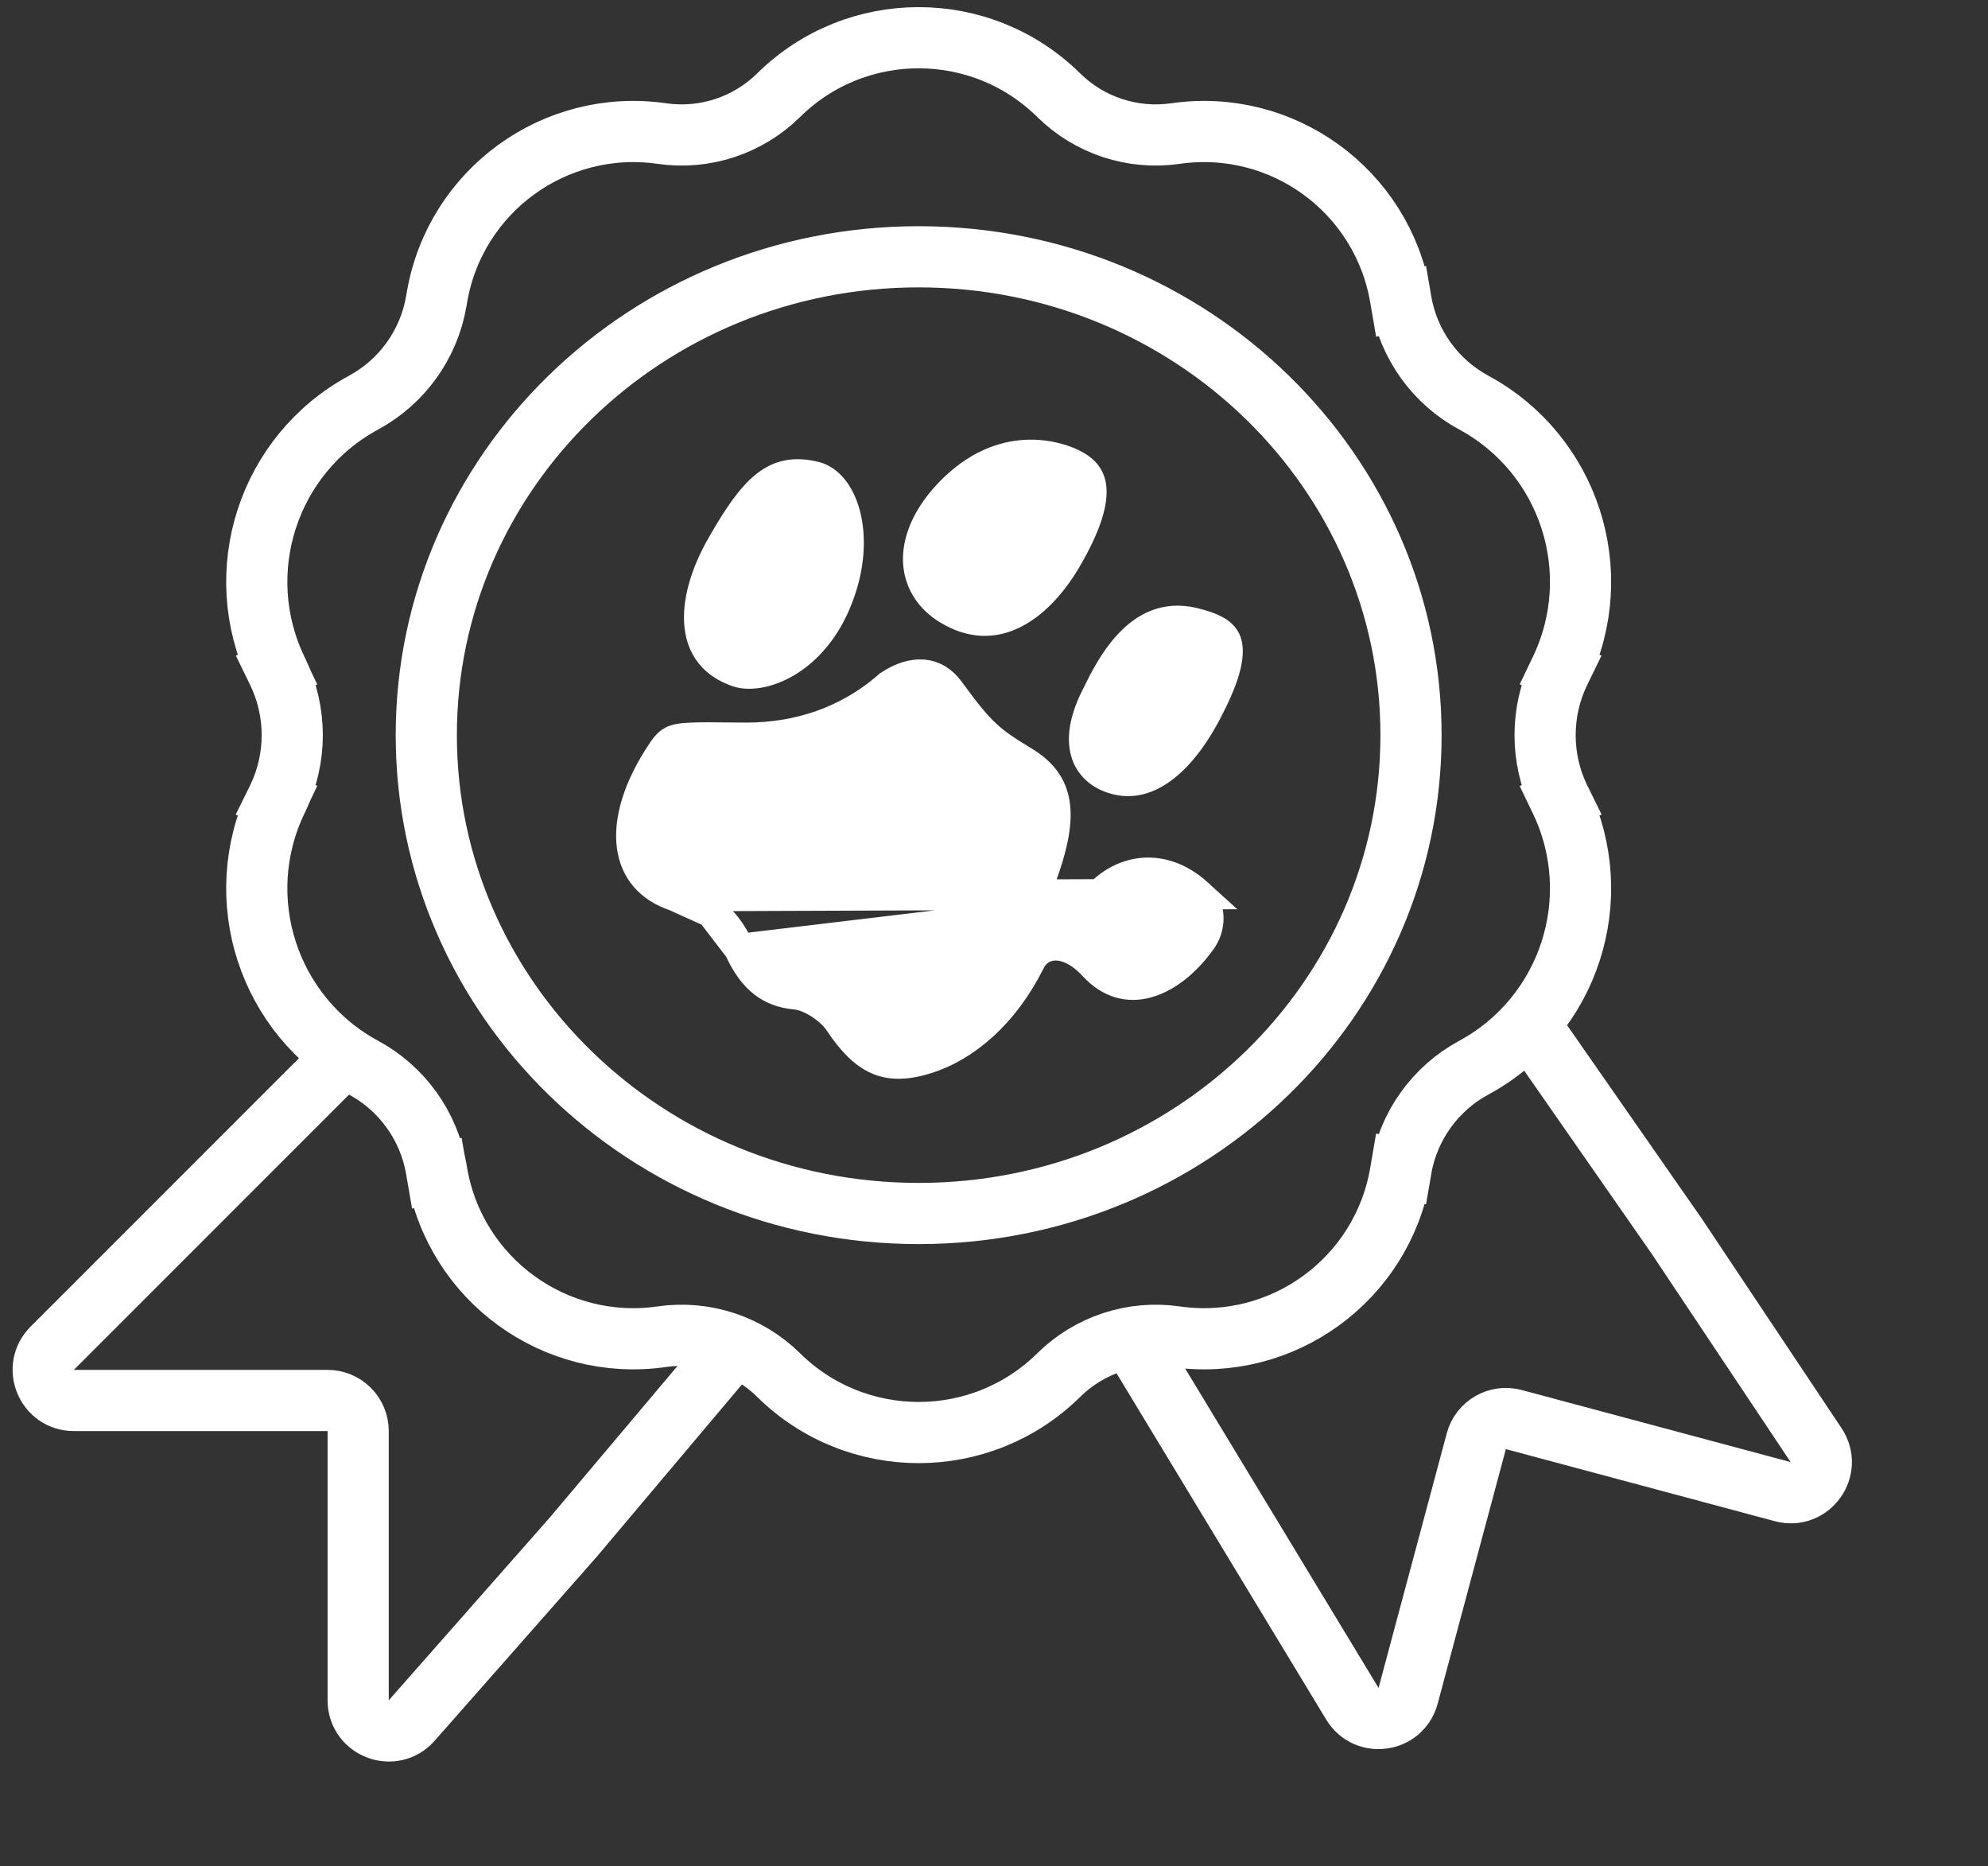
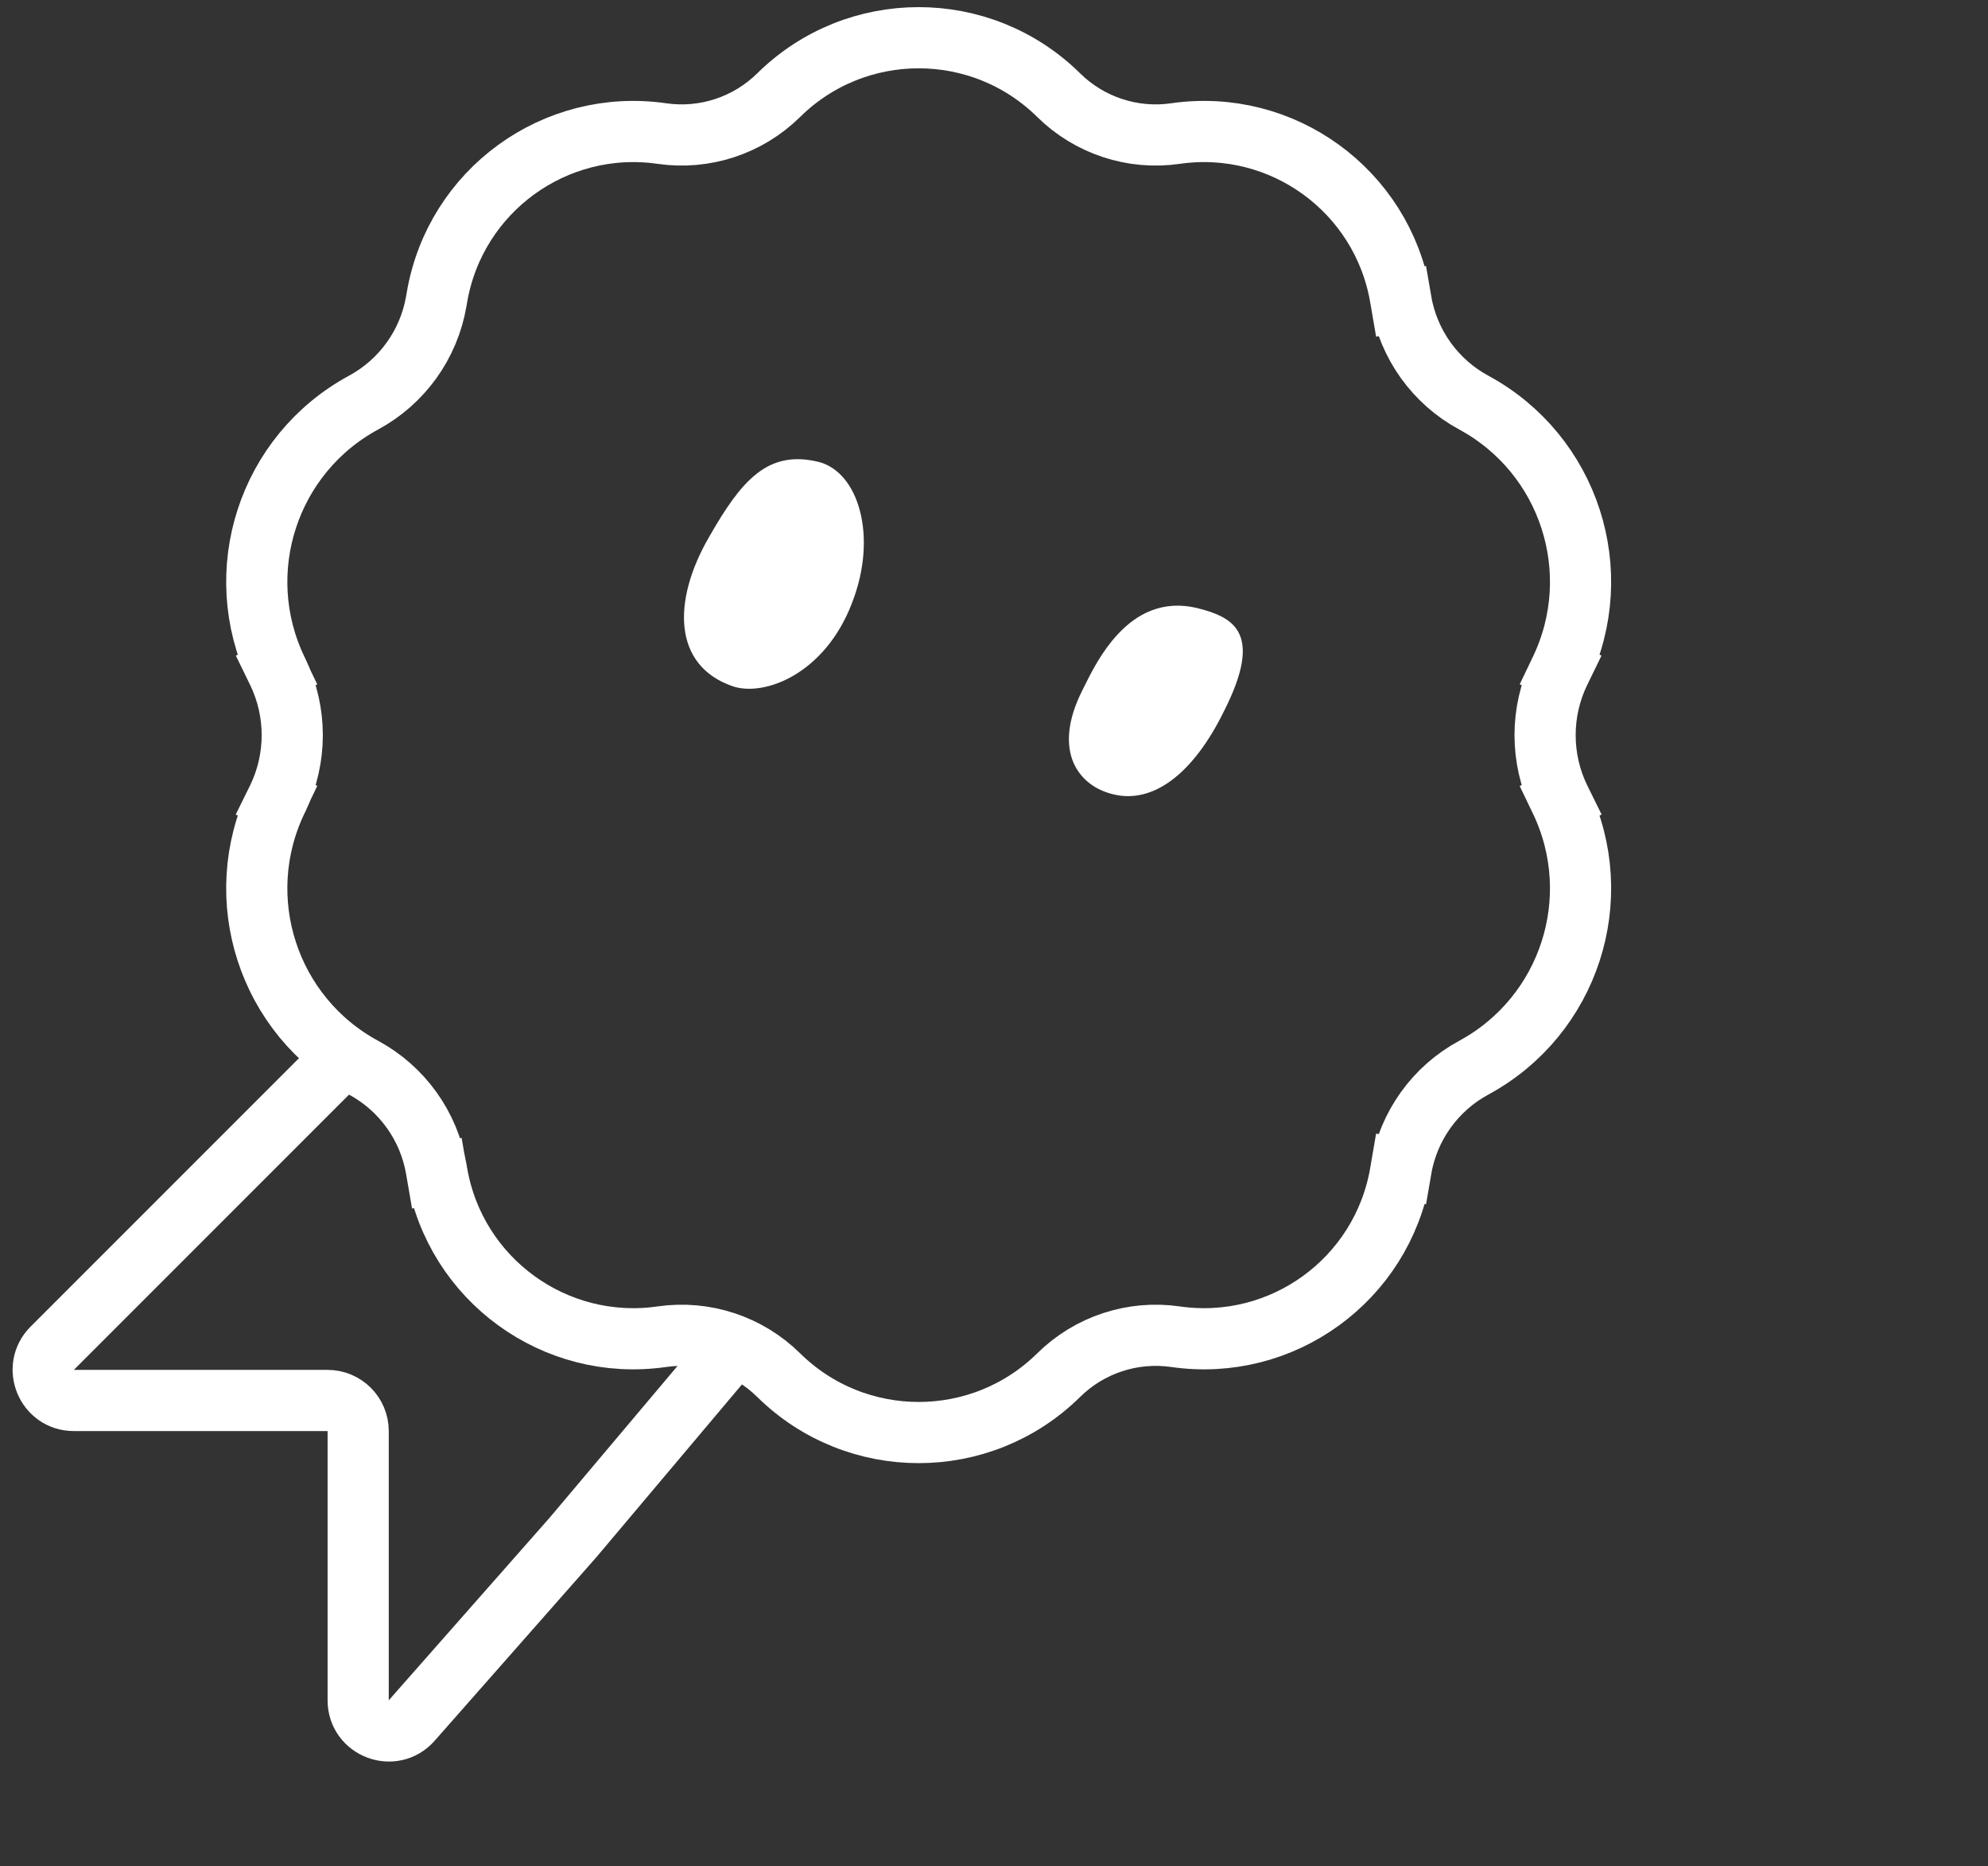
<svg xmlns="http://www.w3.org/2000/svg" width="65" height="61" viewBox="0 0 65 61" fill="none">
  <rect x="0" y="0" width="65" height="61" fill="#333333" stroke="none" />
-   <path d="M36.676 43.24L44.218 55.693C44.675 56.446 45.812 56.284 46.04 55.433L48.27 47.11C48.413 46.576 48.961 46.26 49.495 46.403L58.289 48.759C59.18 48.998 59.891 48.005 59.379 47.238L54.815 40.398L49.803 33.202" stroke="white" stroke-width="2" />
  <path d="M11.711 34.068L1.707 44.072C1.077 44.702 1.523 45.779 2.414 45.779H10.711C11.263 45.779 11.711 46.227 11.711 46.779L11.711 55.58C11.711 56.501 12.852 56.932 13.461 56.241L18.738 50.253L24.323 43.627" stroke="white" stroke-width="2" />
  <path d="M45.81 38.21L44.824 38.041L45.81 38.21C46.052 36.801 46.928 35.581 48.186 34.901C51.31 33.211 52.558 29.366 51.023 26.162L50.121 26.595L51.023 26.162L50.985 26.085C50.363 24.786 50.363 23.275 50.985 21.976L51.023 21.898L50.121 21.466L51.023 21.898C52.558 18.695 51.31 14.85 48.186 13.16C46.928 12.479 46.052 11.259 45.81 9.85L44.824 10.02L45.81 9.85L45.786 9.712C45.187 6.232 41.927 3.862 38.432 4.366C37.034 4.568 35.621 4.103 34.615 3.111C32.077 0.607 27.997 0.607 25.459 3.111C24.453 4.103 23.04 4.568 21.642 4.366C18.147 3.862 14.886 6.232 14.288 9.712L14.264 9.85C14.022 11.259 13.146 12.479 11.888 13.16C8.764 14.85 7.515 18.695 9.051 21.898L9.941 21.471L9.051 21.898L9.089 21.976C9.711 23.275 9.711 24.786 9.089 26.085L9.051 26.162L9.942 26.589L9.051 26.162C7.515 29.366 8.764 33.211 11.888 34.901C13.146 35.581 14.022 36.801 14.264 38.21L14.288 38.349L15.263 38.181L14.288 38.349C14.887 41.828 18.147 44.199 21.642 43.694C23.04 43.493 24.453 43.957 25.459 44.95C27.997 47.453 32.077 47.453 34.615 44.95C35.621 43.957 37.034 43.493 38.432 43.694C41.927 44.199 45.187 41.828 45.786 38.349L45.81 38.21Z" stroke="white" stroke-width="2" />
-   <path d="M46.135 24.03C46.135 32.641 38.953 39.667 30.036 39.667C21.119 39.667 13.938 32.641 13.938 24.03C13.938 15.42 21.119 8.394 30.036 8.394C38.953 8.394 46.135 15.42 46.135 24.03Z" stroke="white" stroke-width="2" />
  <path d="M27.391 19.529L27.391 19.529L27.39 19.533C26.985 20.594 26.34 21.271 25.706 21.645C25.055 22.028 24.456 22.074 24.12 21.96C23.326 21.687 22.957 21.153 22.879 20.466C22.796 19.736 23.044 18.792 23.62 17.797L23.62 17.797L23.622 17.795C24.148 16.874 24.585 16.24 25.056 15.873C25.483 15.541 25.959 15.414 26.66 15.588C27.048 15.69 27.44 16.092 27.633 16.827C27.822 17.549 27.789 18.511 27.391 19.529Z" fill="white" stroke="white" />
-   <path d="M39.169 29.226L39.169 29.226C38.483 28.602 37.766 28.449 37.151 28.57C36.524 28.693 35.952 29.114 35.597 29.733L35.589 29.748L35.579 29.762C35.433 29.981 35.242 30.175 35.001 30.268C34.728 30.373 34.425 30.329 34.202 30.116C34.008 29.931 33.935 29.675 33.919 29.45C33.903 29.215 33.944 28.955 34.038 28.689L34.04 28.684L34.04 28.684C34.385 27.743 34.559 26.98 34.491 26.363C34.428 25.791 34.153 25.302 33.459 24.887L33.455 24.885L33.455 24.885C32.946 24.573 32.588 24.351 32.234 24.021C31.883 23.695 31.549 23.276 31.047 22.589L31.045 22.586L31.045 22.586C30.796 22.241 30.498 22.086 30.188 22.059C29.871 22.032 29.485 22.133 29.073 22.41C27.715 23.603 26.085 24.12 24.4 24.12C24.194 24.12 23.987 24.118 23.782 24.115C23.378 24.11 22.978 24.105 22.599 24.12L22.595 24.12L22.595 24.12C22.261 24.131 22.094 24.173 21.991 24.225C21.898 24.271 21.811 24.346 21.684 24.531C20.838 25.774 20.558 26.86 20.667 27.663C20.771 28.431 21.237 29.008 22.083 29.289L39.169 29.226ZM39.169 29.226L39.177 29.233M39.169 29.226L39.177 29.233M39.177 29.233C39.531 29.541 39.639 30.184 39.303 30.692C38.764 31.463 38.108 31.961 37.489 32.125C36.904 32.28 36.306 32.153 35.764 31.566C35.481 31.256 35.126 31.002 34.753 30.923C34.559 30.882 34.338 30.884 34.126 30.981C33.911 31.078 33.757 31.25 33.662 31.455C32.822 33.124 31.566 34.219 30.257 34.613L30.257 34.613L30.254 34.614C29.572 34.823 29.089 34.799 28.693 34.625C28.283 34.445 27.887 34.071 27.455 33.419L27.454 33.418C27.287 33.167 27.034 32.954 26.796 32.803C26.569 32.658 26.278 32.522 26.007 32.499C25.588 32.46 25.251 32.332 24.967 32.111C24.677 31.886 24.412 31.542 24.179 31.024L24.179 31.024M39.177 29.233L24.179 31.024M24.179 31.024L24.176 31.018M24.179 31.024L24.176 31.018M24.176 31.018C23.918 30.465 23.631 30.09 23.257 29.82M24.176 31.018L23.257 29.82M23.257 29.82C22.899 29.562 22.493 29.425 22.083 29.289L23.257 29.82Z" fill="white" stroke="white" />
-   <path d="M30.988 19.912L30.988 19.912C30.422 19.567 30.089 19.05 30.032 18.456C29.975 17.858 30.193 17.11 30.873 16.315C31.77 15.294 32.673 14.955 33.405 14.886C34.152 14.815 34.76 15.024 35.04 15.158C35.412 15.339 35.626 15.556 35.672 15.92C35.726 16.345 35.572 17.084 34.828 18.338C34.355 19.127 33.754 19.759 33.101 20.071C32.478 20.369 31.776 20.393 30.988 19.912Z" fill="white" stroke="white" />
  <path d="M35.842 22.776L35.842 22.776L35.843 22.774C35.862 22.736 35.883 22.695 35.904 22.652C36.115 22.226 36.437 21.578 36.928 21.058C37.449 20.505 38.111 20.147 39.016 20.36C39.644 20.514 39.951 20.683 40.068 20.934C40.189 21.194 40.209 21.767 39.573 23.022L39.573 23.022L39.57 23.028C39.089 24.009 38.555 24.692 38.025 25.091C37.506 25.483 37.007 25.594 36.539 25.484L36.539 25.484L36.533 25.482C36.083 25.382 35.723 25.119 35.556 24.728C35.39 24.337 35.371 23.706 35.842 22.776Z" fill="white" stroke="white" />
</svg>